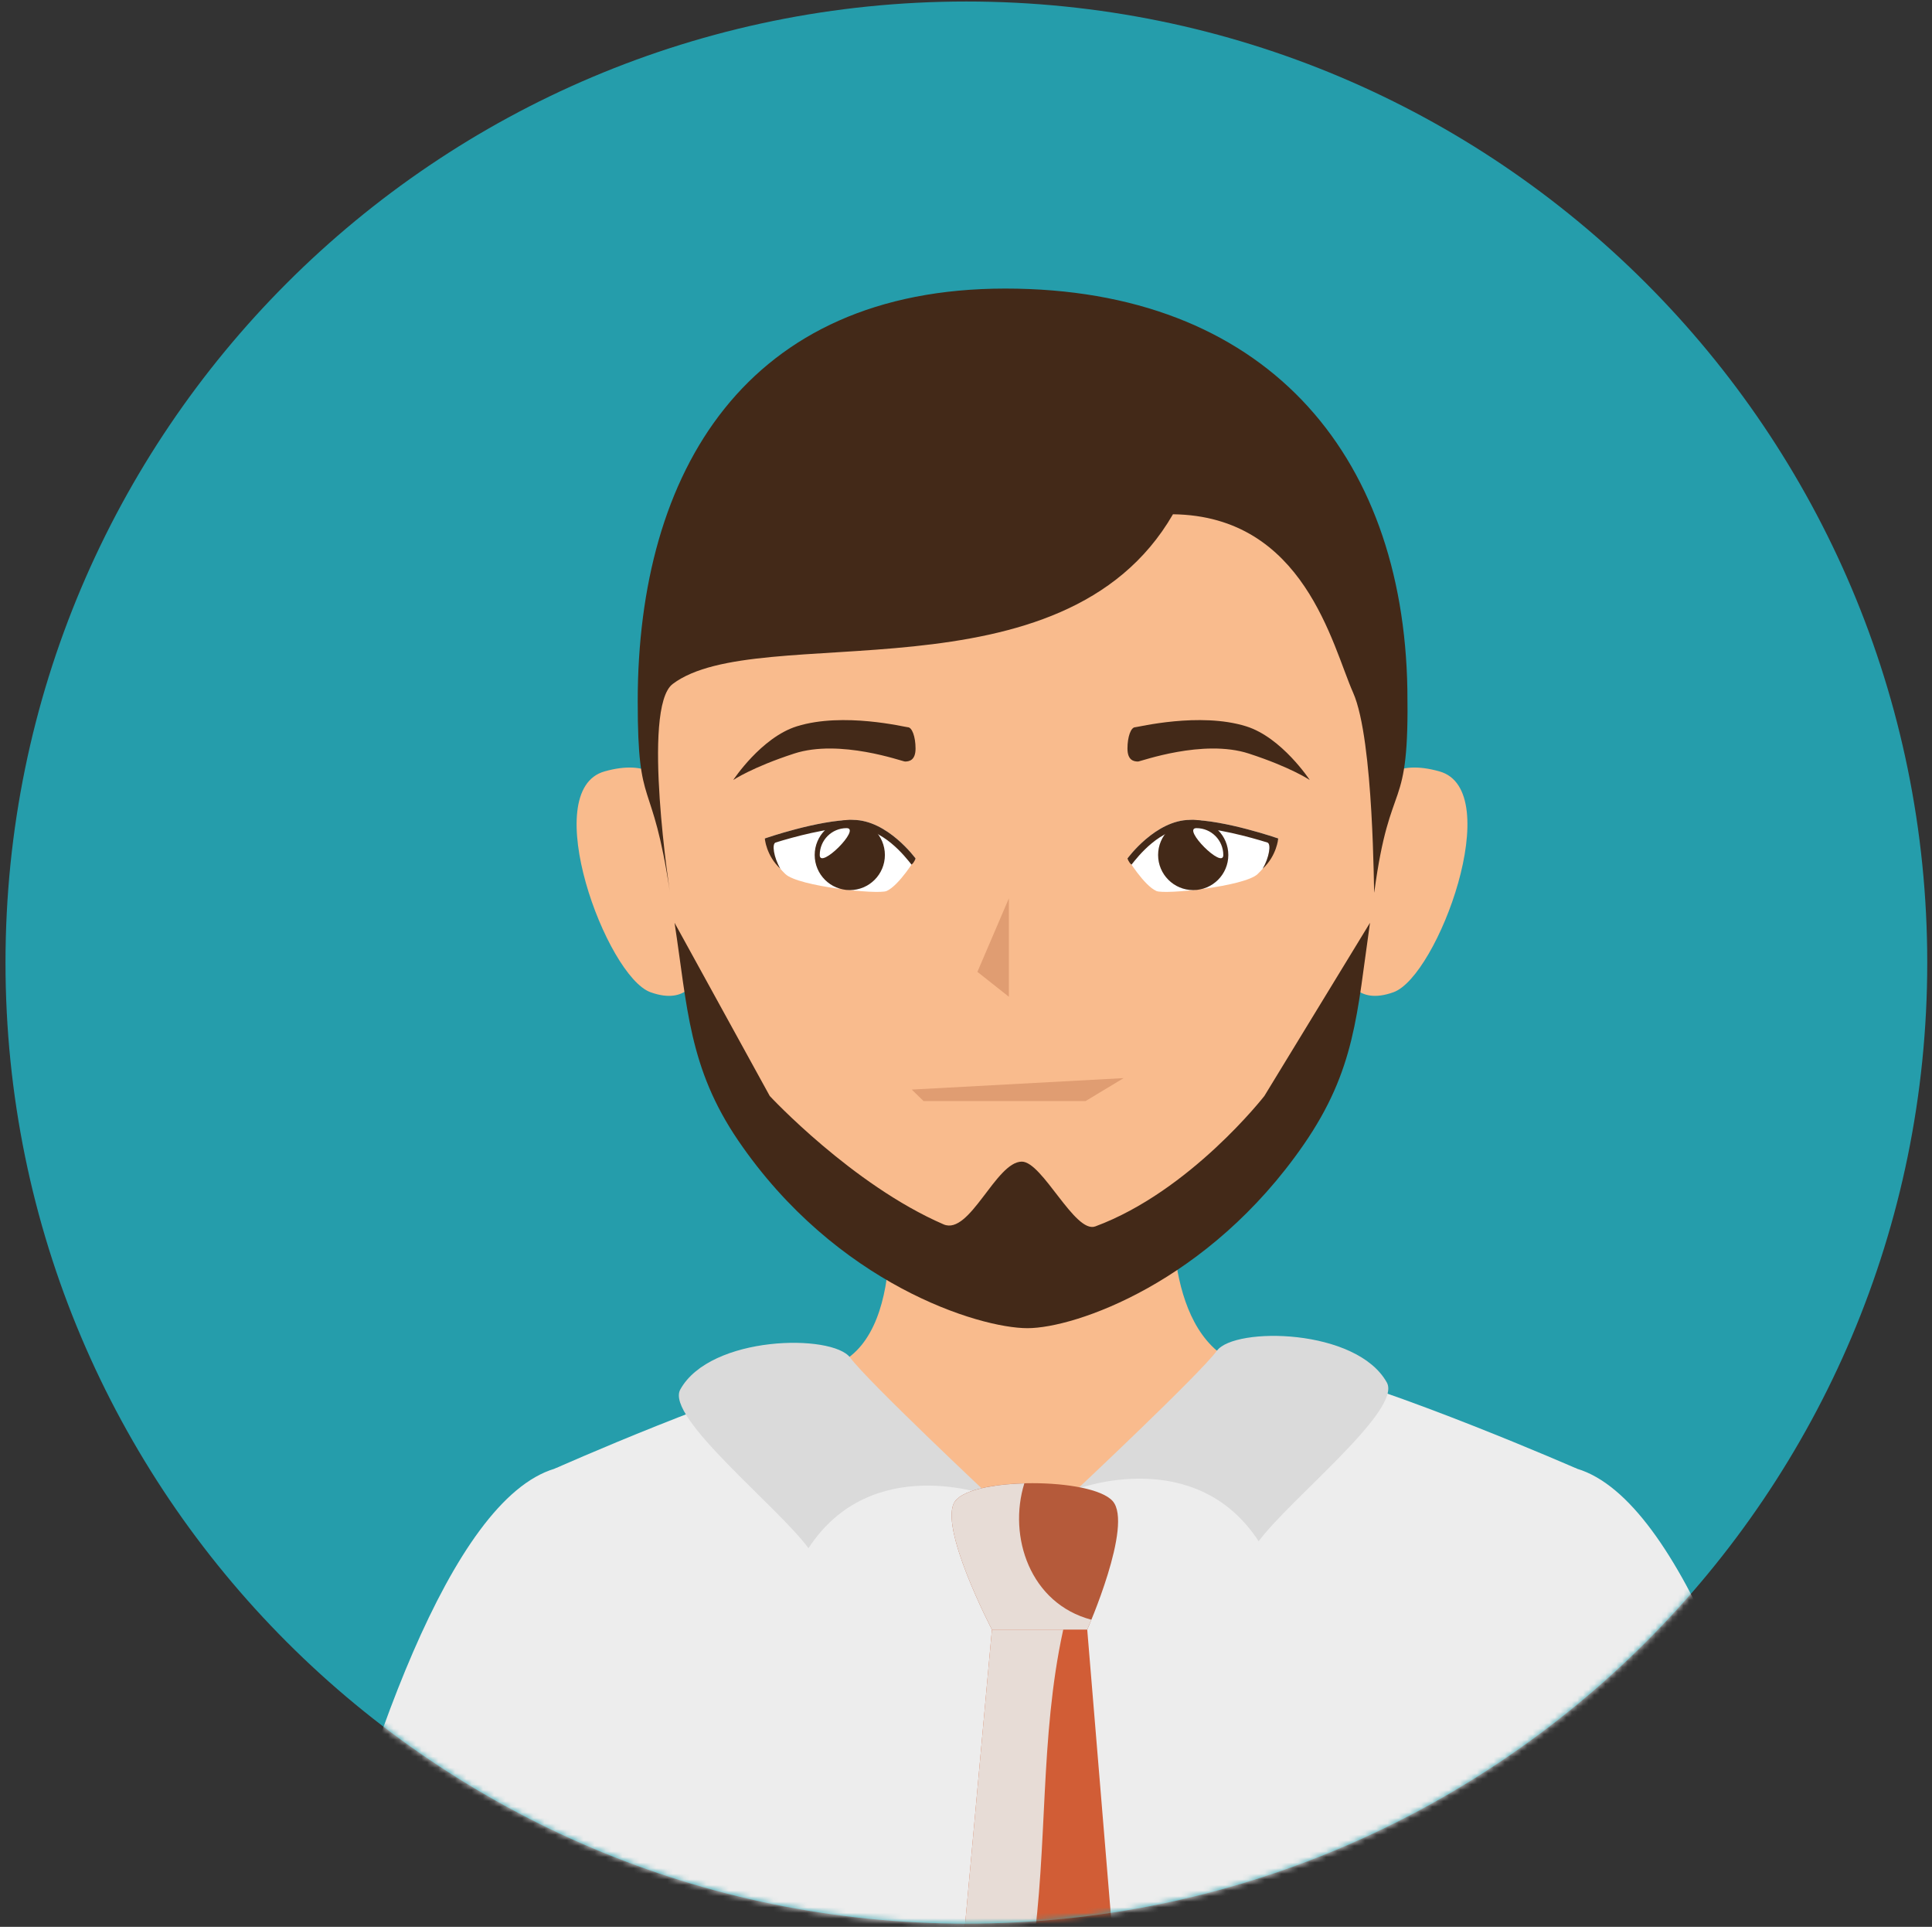
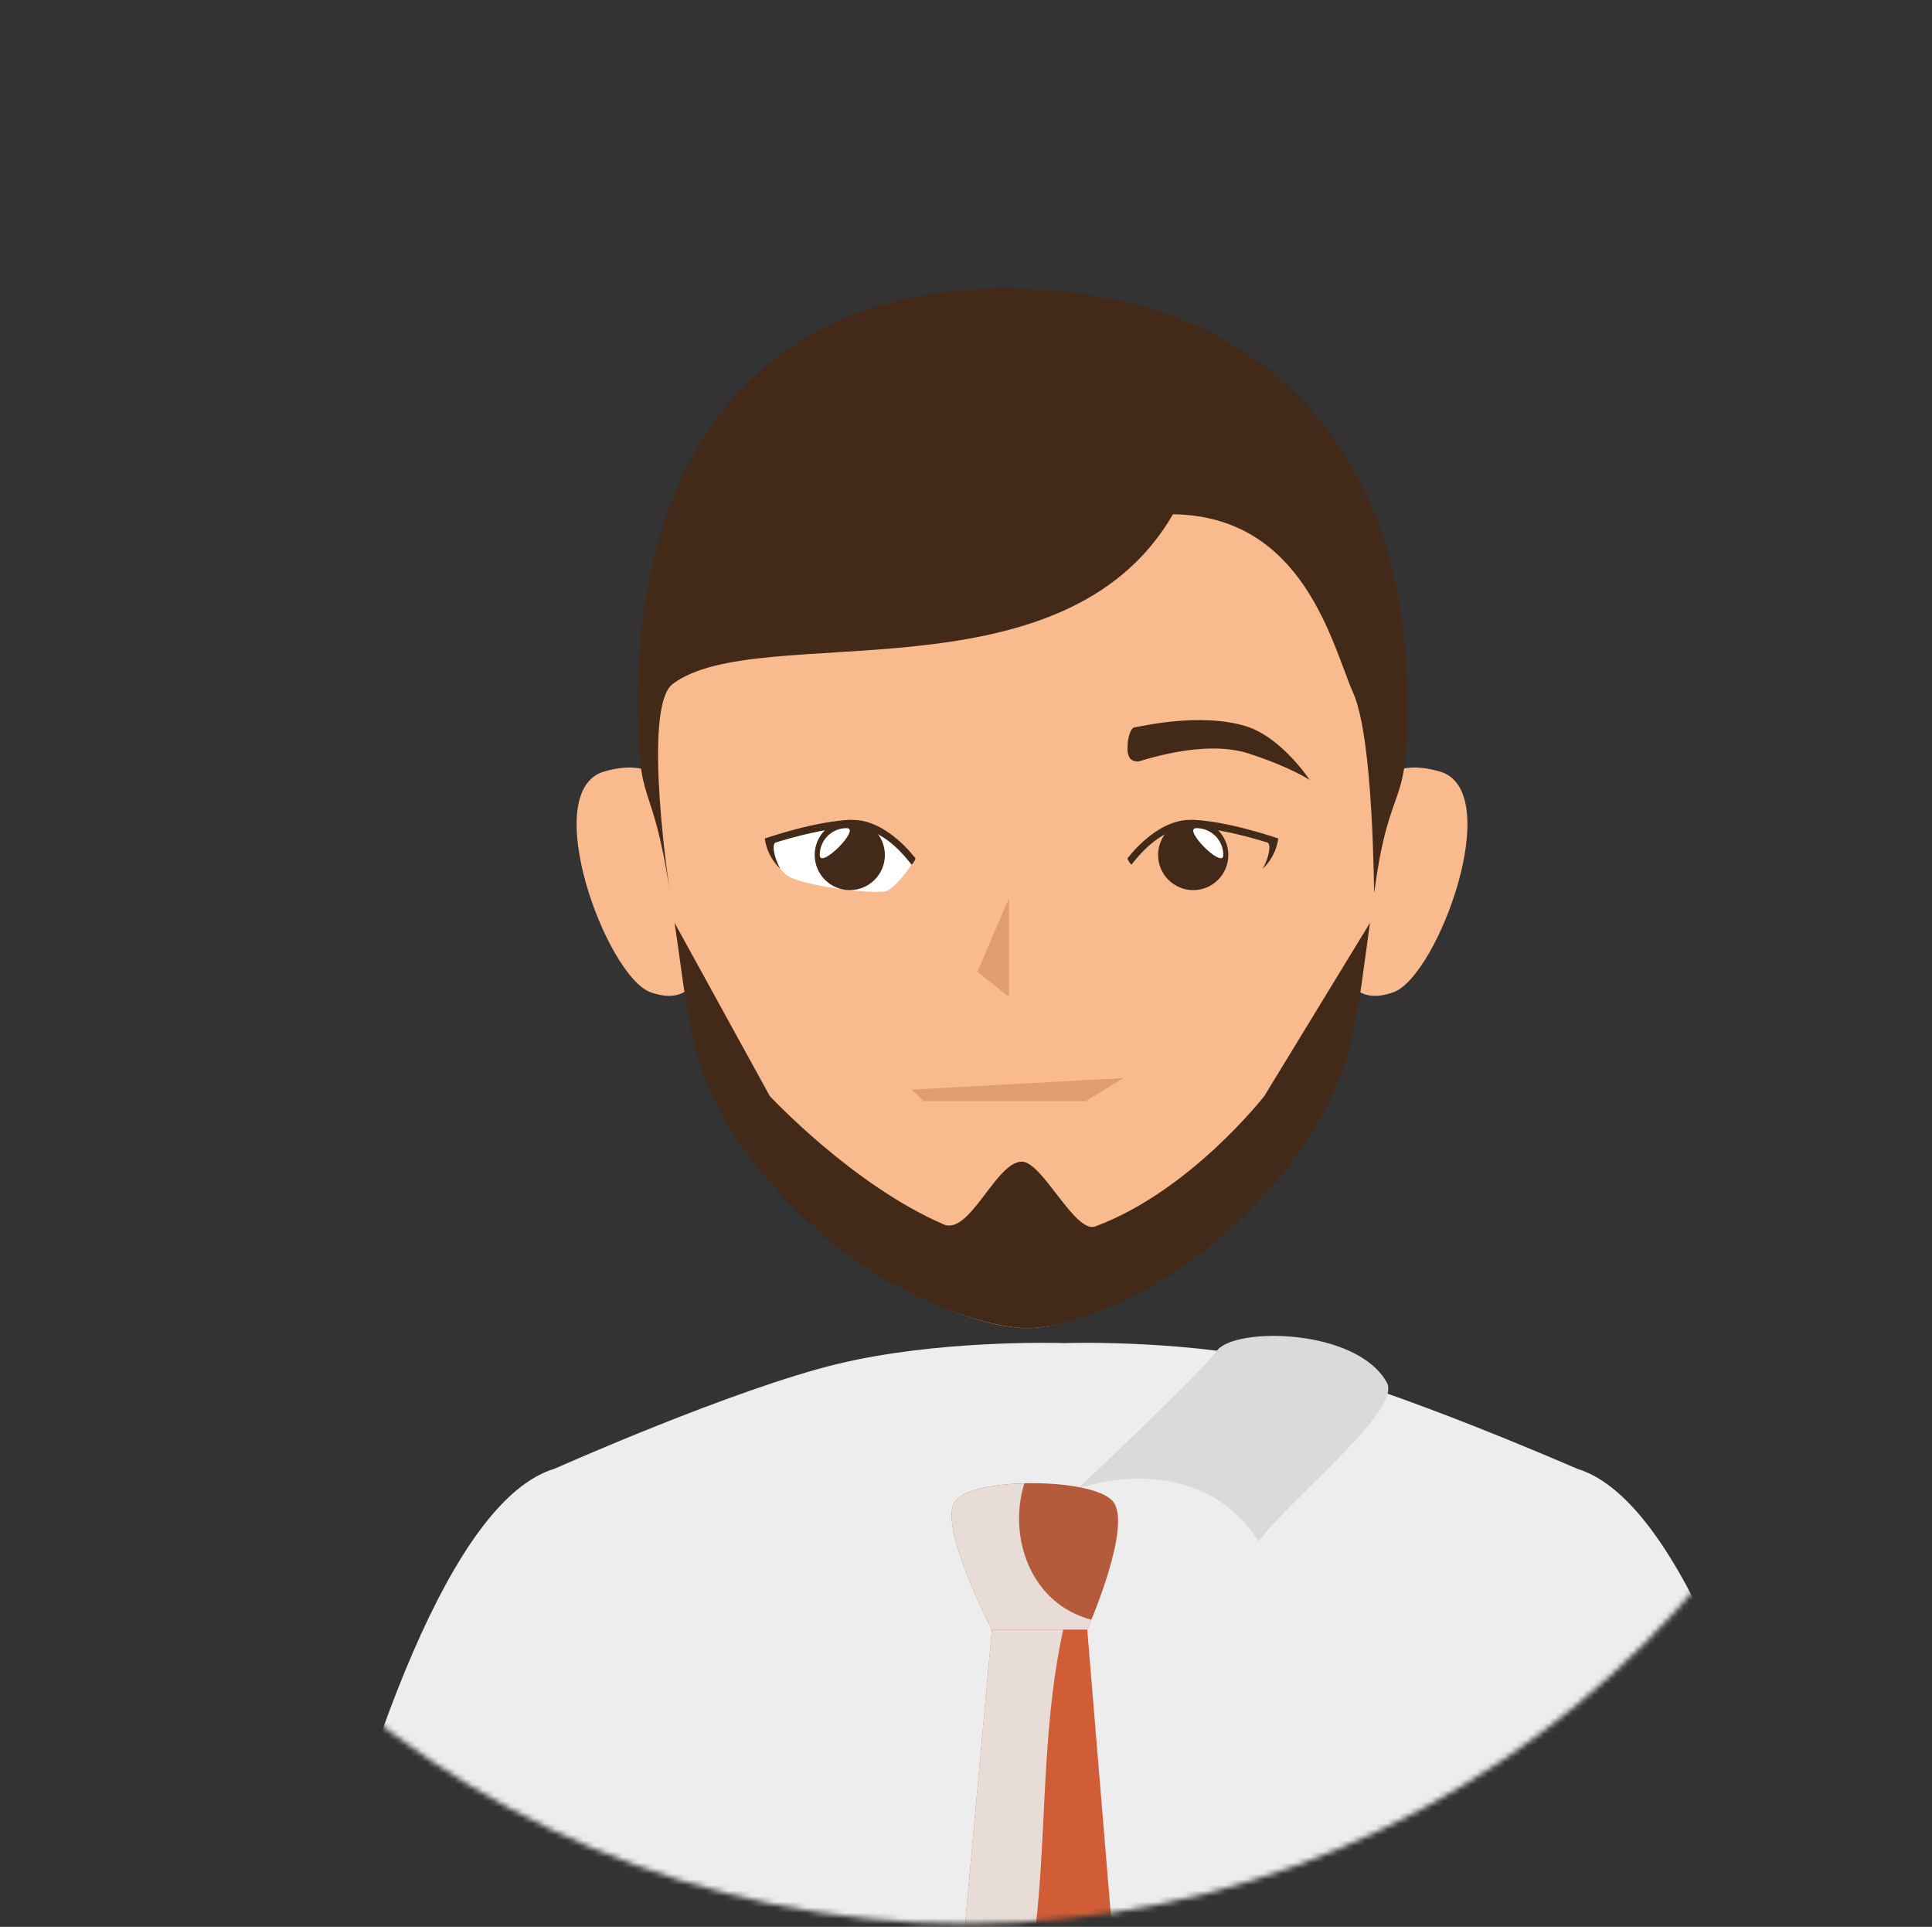
<svg xmlns="http://www.w3.org/2000/svg" width="346" height="345" viewBox="0 0 346 345" fill="none">
  <rect x="0" y="0" width="346" height="345" fill="#333333" stroke="none" />
-   <path d="M345.149 172.354C345.149 267.389 268.106 344.432 173.063 344.432C78.027 344.432 0.985 267.389 0.985 172.354C0.985 77.314 78.028 0.271 173.063 0.271C268.106 0.27 345.149 77.314 345.149 172.354Z" fill="#259DAB" />
  <mask id="mask0_10418_54841" style="mask-type:luminance" maskUnits="userSpaceOnUse" x="0" y="0" width="346" height="345">
    <path d="M345.149 172.354C345.149 267.389 268.106 344.432 173.063 344.432C78.027 344.432 0.985 267.389 0.985 172.354C0.985 77.314 78.028 0.271 173.063 0.271C268.106 0.27 345.149 77.314 345.149 172.354Z" fill="white" />
  </mask>
  <g mask="url(#mask0_10418_54841)">
    <path d="M121.54 151.694C121.54 151.694 123.847 133.726 108.269 138.12C96.274 141.499 108.596 174.809 116.492 177.656C123.25 180.098 124.719 174.919 124.719 174.919L121.54 151.694Z" fill="#F9BB8D" />
    <path d="M244.525 151.694C244.525 151.694 242.213 133.726 257.796 138.12C269.791 141.499 257.469 174.809 249.565 177.656C242.807 180.098 241.342 174.919 241.342 174.919L244.525 151.694Z" fill="#F9BB8D" />
    <path d="M278.759 354.512C282.204 304.63 282.429 262.979 282.429 262.979C282.429 262.979 249.807 248.677 231.066 244.181C213.425 239.951 192.757 240.417 190.597 240.483C188.441 240.417 167.777 239.951 150.136 244.181C131.399 248.677 99.317 262.979 99.317 262.979C99.317 262.979 97.623 301.345 102.524 354.512H278.759Z" fill="#EDEDED" />
-     <path d="M184.19 274.255C184.19 274.255 220.216 243.789 217.937 241.849C207.402 232.894 210.356 209.689 210.356 209.689H158.473C158.473 209.689 163.284 237.812 150.135 244.182C149.024 244.721 184.19 274.255 184.19 274.255Z" fill="#F9BB8D" />
    <path d="M246.113 159.806C243.466 179.521 241.506 190.022 231.262 204.844C214.207 229.546 192.52 237.81 184.011 237.81C175.317 237.81 151.806 230.569 134.272 204.844C124.339 190.268 122.682 177.688 119.986 159.806C116.75 138.316 116.493 145.9 116.493 125.617C116.493 84.318 132.436 54.49 178.742 54.49C225.082 54.49 248.716 80.444 249.419 122.839C249.803 146.068 249.005 138.197 246.113 159.806Z" fill="#F9BB8D" />
    <path d="M120.807 165.228C123.119 180.316 123.327 191.182 132.217 204.232C149.759 229.956 175.316 237.811 184.01 237.811C192.519 237.811 216.423 229.641 233.483 204.935C242.733 191.541 243.011 181.555 245.351 165.227L226.434 196.237C226.434 196.237 213.171 213.285 196.16 219.589C192.511 220.947 186.689 207.991 182.999 207.991C178.356 207.991 173.676 221.25 168.987 219.225C152.623 212.143 137.854 196.237 137.854 196.237L120.807 165.228Z" fill="#432918" />
    <path d="M120.472 122.467C135.821 110.881 190.327 126.223 210.066 92.079C233.602 92.381 238.573 115.574 242.332 124.03C246.088 132.494 246.006 160.539 246.112 159.807C249.004 138.198 252.429 146.638 252.044 123.409C251.336 81.009 226.393 51.668 180.049 51.668C133.747 51.668 114.207 84.298 114.207 125.602C114.207 145.885 116.748 138.317 119.984 159.808C120.1 160.543 114.806 126.747 120.472 122.467Z" fill="#432918" />
    <path d="M284.159 354.512H326.452C316.617 314.387 301.116 268.575 282.428 262.979C250.497 253.414 283.561 351.78 283.561 351.78L284.159 354.512Z" fill="#EDEDED" />
    <path d="M284.159 354.512H298.977C293.25 343.172 286.041 333.963 275.658 324.635C279.544 339.813 283.562 351.779 283.562 351.779L284.159 354.512Z" fill="#EDEDED" />
    <path d="M97.59 354.511L98.179 351.778C98.179 351.778 131.243 253.412 99.316 262.977C80.624 268.573 65.123 314.385 55.292 354.51L97.59 354.511Z" fill="#EDEDED" />
    <path d="M97.59 354.512L98.179 351.779C98.179 351.779 102.197 339.812 106.083 324.635C95.704 333.962 88.492 343.172 82.764 354.512H97.59Z" fill="#EDEDED" />
    <path d="M225.412 275.967C214.104 258.617 192.986 266.578 192.986 266.578C192.986 266.578 214.747 246.143 217.938 241.847C221.129 237.552 242.959 237.809 248.371 247.546C251.12 252.493 231 268.402 225.412 275.967Z" fill="#DADADA" />
-     <path d="M144.789 277.208C156.101 259.862 177.215 267.823 177.215 267.823C177.215 267.823 155.454 247.388 152.263 243.088C149.072 238.793 127.242 239.055 121.834 248.787C119.085 253.733 139.205 269.643 144.789 277.208Z" fill="#DADADA" />
    <path d="M194.712 291.788H177.644C177.644 291.788 167.871 273.059 171.066 268.763C174.257 264.464 195.498 264.533 199.262 268.763C203.017 272.989 194.712 291.788 194.712 291.788Z" fill="#B55A3A" />
    <path d="M183.446 265.598C177.808 265.749 172.531 266.789 171.066 268.764C167.871 273.06 177.644 291.789 177.644 291.789H194.712C194.712 291.789 195.007 291.122 195.457 290.014C184.493 287.121 180.488 275.147 183.446 265.598Z" fill="#E7DCD6" />
    <path d="M199.908 354.511L194.712 291.787H177.644L171.933 354.511H199.908Z" fill="#D15D36" />
    <path d="M184.166 354.511C184.403 352.944 184.64 351.377 184.869 349.807C187.68 330.521 186.187 311.212 190.376 291.959C190.388 291.897 190.409 291.844 190.425 291.787H177.644L171.933 354.511H184.166Z" fill="#E7DCD6" />
-     <path d="M228.918 150.128C228.918 150.128 228.316 153.577 225.211 156.514C222.871 158.723 208.597 160.212 207.092 159.533C204.846 158.527 201.917 153.707 201.917 153.707C201.917 153.707 206.945 146.801 213.139 146.801C219.333 146.801 228.918 150.128 228.918 150.128Z" fill="white" />
    <path d="M213.139 148.16C217.614 148.16 223.858 149.886 226.967 150.852C227.687 151.073 227.315 153.519 226.124 155.552C228.673 153.208 228.918 150.127 228.918 150.127C228.918 150.127 219.333 146.801 213.139 146.801C206.945 146.801 201.917 153.707 201.917 153.707C201.917 153.707 202.117 154.386 202.641 154.816C203.746 153.429 207.771 148.16 213.139 148.16Z" fill="#432918" />
    <path d="M219.979 153.087C219.979 156.56 217.164 159.375 213.691 159.375C210.222 159.375 207.403 156.561 207.403 153.087C207.403 149.614 210.222 146.803 213.691 146.803C217.164 146.803 219.979 149.613 219.979 153.087Z" fill="#432918" />
    <path d="M219.079 153.094C219.079 155.753 211.605 148.279 214.264 148.279C216.927 148.279 219.079 150.435 219.079 153.094Z" fill="white" />
-     <path d="M131.317 139.658C131.317 139.658 134.688 137.383 142.216 134.929C150.414 132.253 161.632 136.352 162.074 136.352C162.835 136.352 163.964 136.136 163.964 134.028C163.964 131.917 163.342 130.211 162.573 130.211C162.156 130.211 151.04 127.449 142.711 130.047C136.333 132.032 131.317 139.658 131.317 139.658Z" fill="#432918" />
    <path d="M234.56 139.658C234.56 139.658 231.197 137.383 223.661 134.929C215.463 132.253 204.245 136.352 203.811 136.352C203.046 136.352 201.917 136.136 201.917 134.028C201.917 131.917 202.534 130.211 203.304 130.211C203.73 130.211 214.841 127.449 223.17 130.047C229.548 132.032 234.56 139.658 234.56 139.658Z" fill="#432918" />
    <path d="M136.963 150.128C136.963 150.128 137.564 153.577 140.669 156.514C143.009 158.723 157.283 160.212 158.785 159.533C161.035 158.527 163.964 153.707 163.964 153.707C163.964 153.707 158.94 146.801 152.746 146.801C146.549 146.802 136.963 150.128 136.963 150.128Z" fill="white" />
    <path d="M152.747 148.16C148.263 148.16 142.028 149.886 138.911 150.852C138.199 151.073 138.567 153.519 139.758 155.552C137.209 153.208 136.964 150.127 136.964 150.127C136.964 150.127 146.55 146.801 152.748 146.801C158.942 146.801 163.966 153.707 163.966 153.707C163.966 153.707 163.769 154.386 163.246 154.816C162.139 153.429 158.114 148.16 152.747 148.16Z" fill="#432918" />
    <path d="M145.902 153.087C145.902 156.56 148.716 159.375 152.19 159.375C155.66 159.375 158.474 156.561 158.474 153.087C158.474 149.614 155.66 146.803 152.19 146.803C148.716 146.803 145.902 149.613 145.902 153.087Z" fill="#432918" />
    <path d="M146.806 153.094C146.806 155.753 154.276 148.279 151.617 148.279C148.958 148.279 146.806 150.435 146.806 153.094Z" fill="white" />
    <path d="M180.68 178.474L175.043 174.011L180.68 160.85V178.474Z" fill="#E09D72" />
    <path d="M165.396 197.144L163.285 195.091L201.234 193.037L194.418 197.144H165.396Z" fill="#E09D72" />
  </g>
</svg>